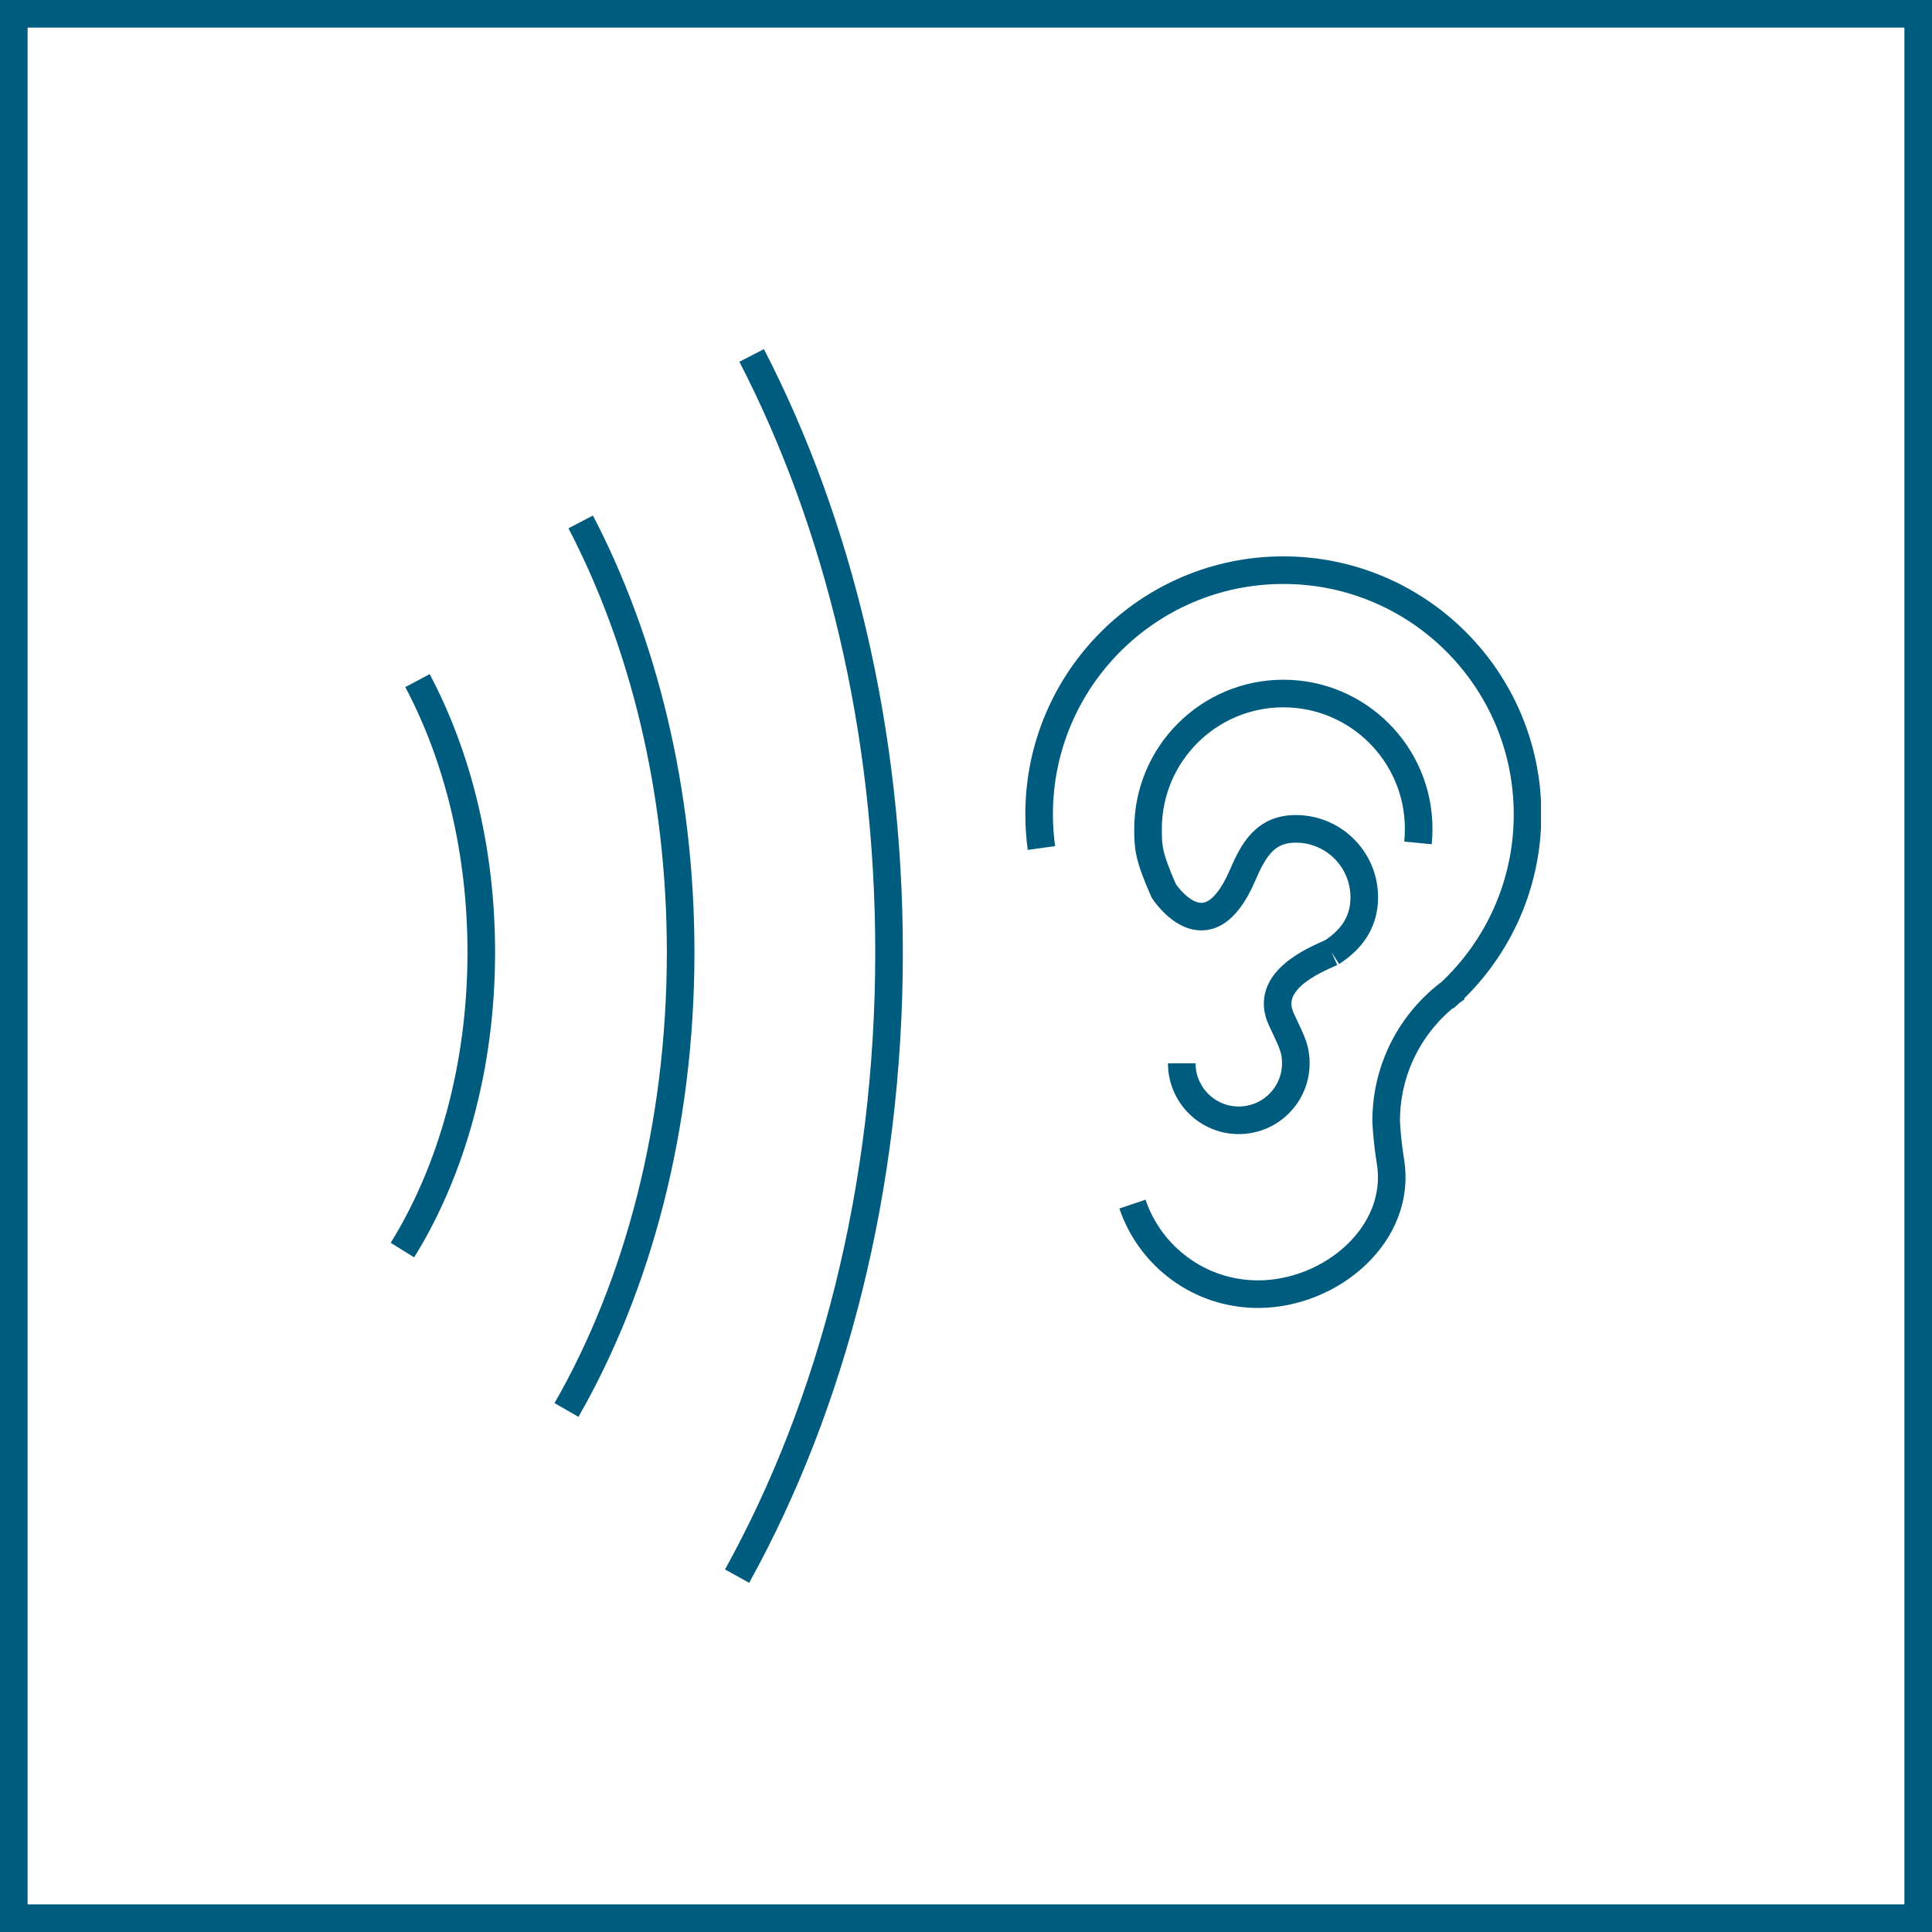
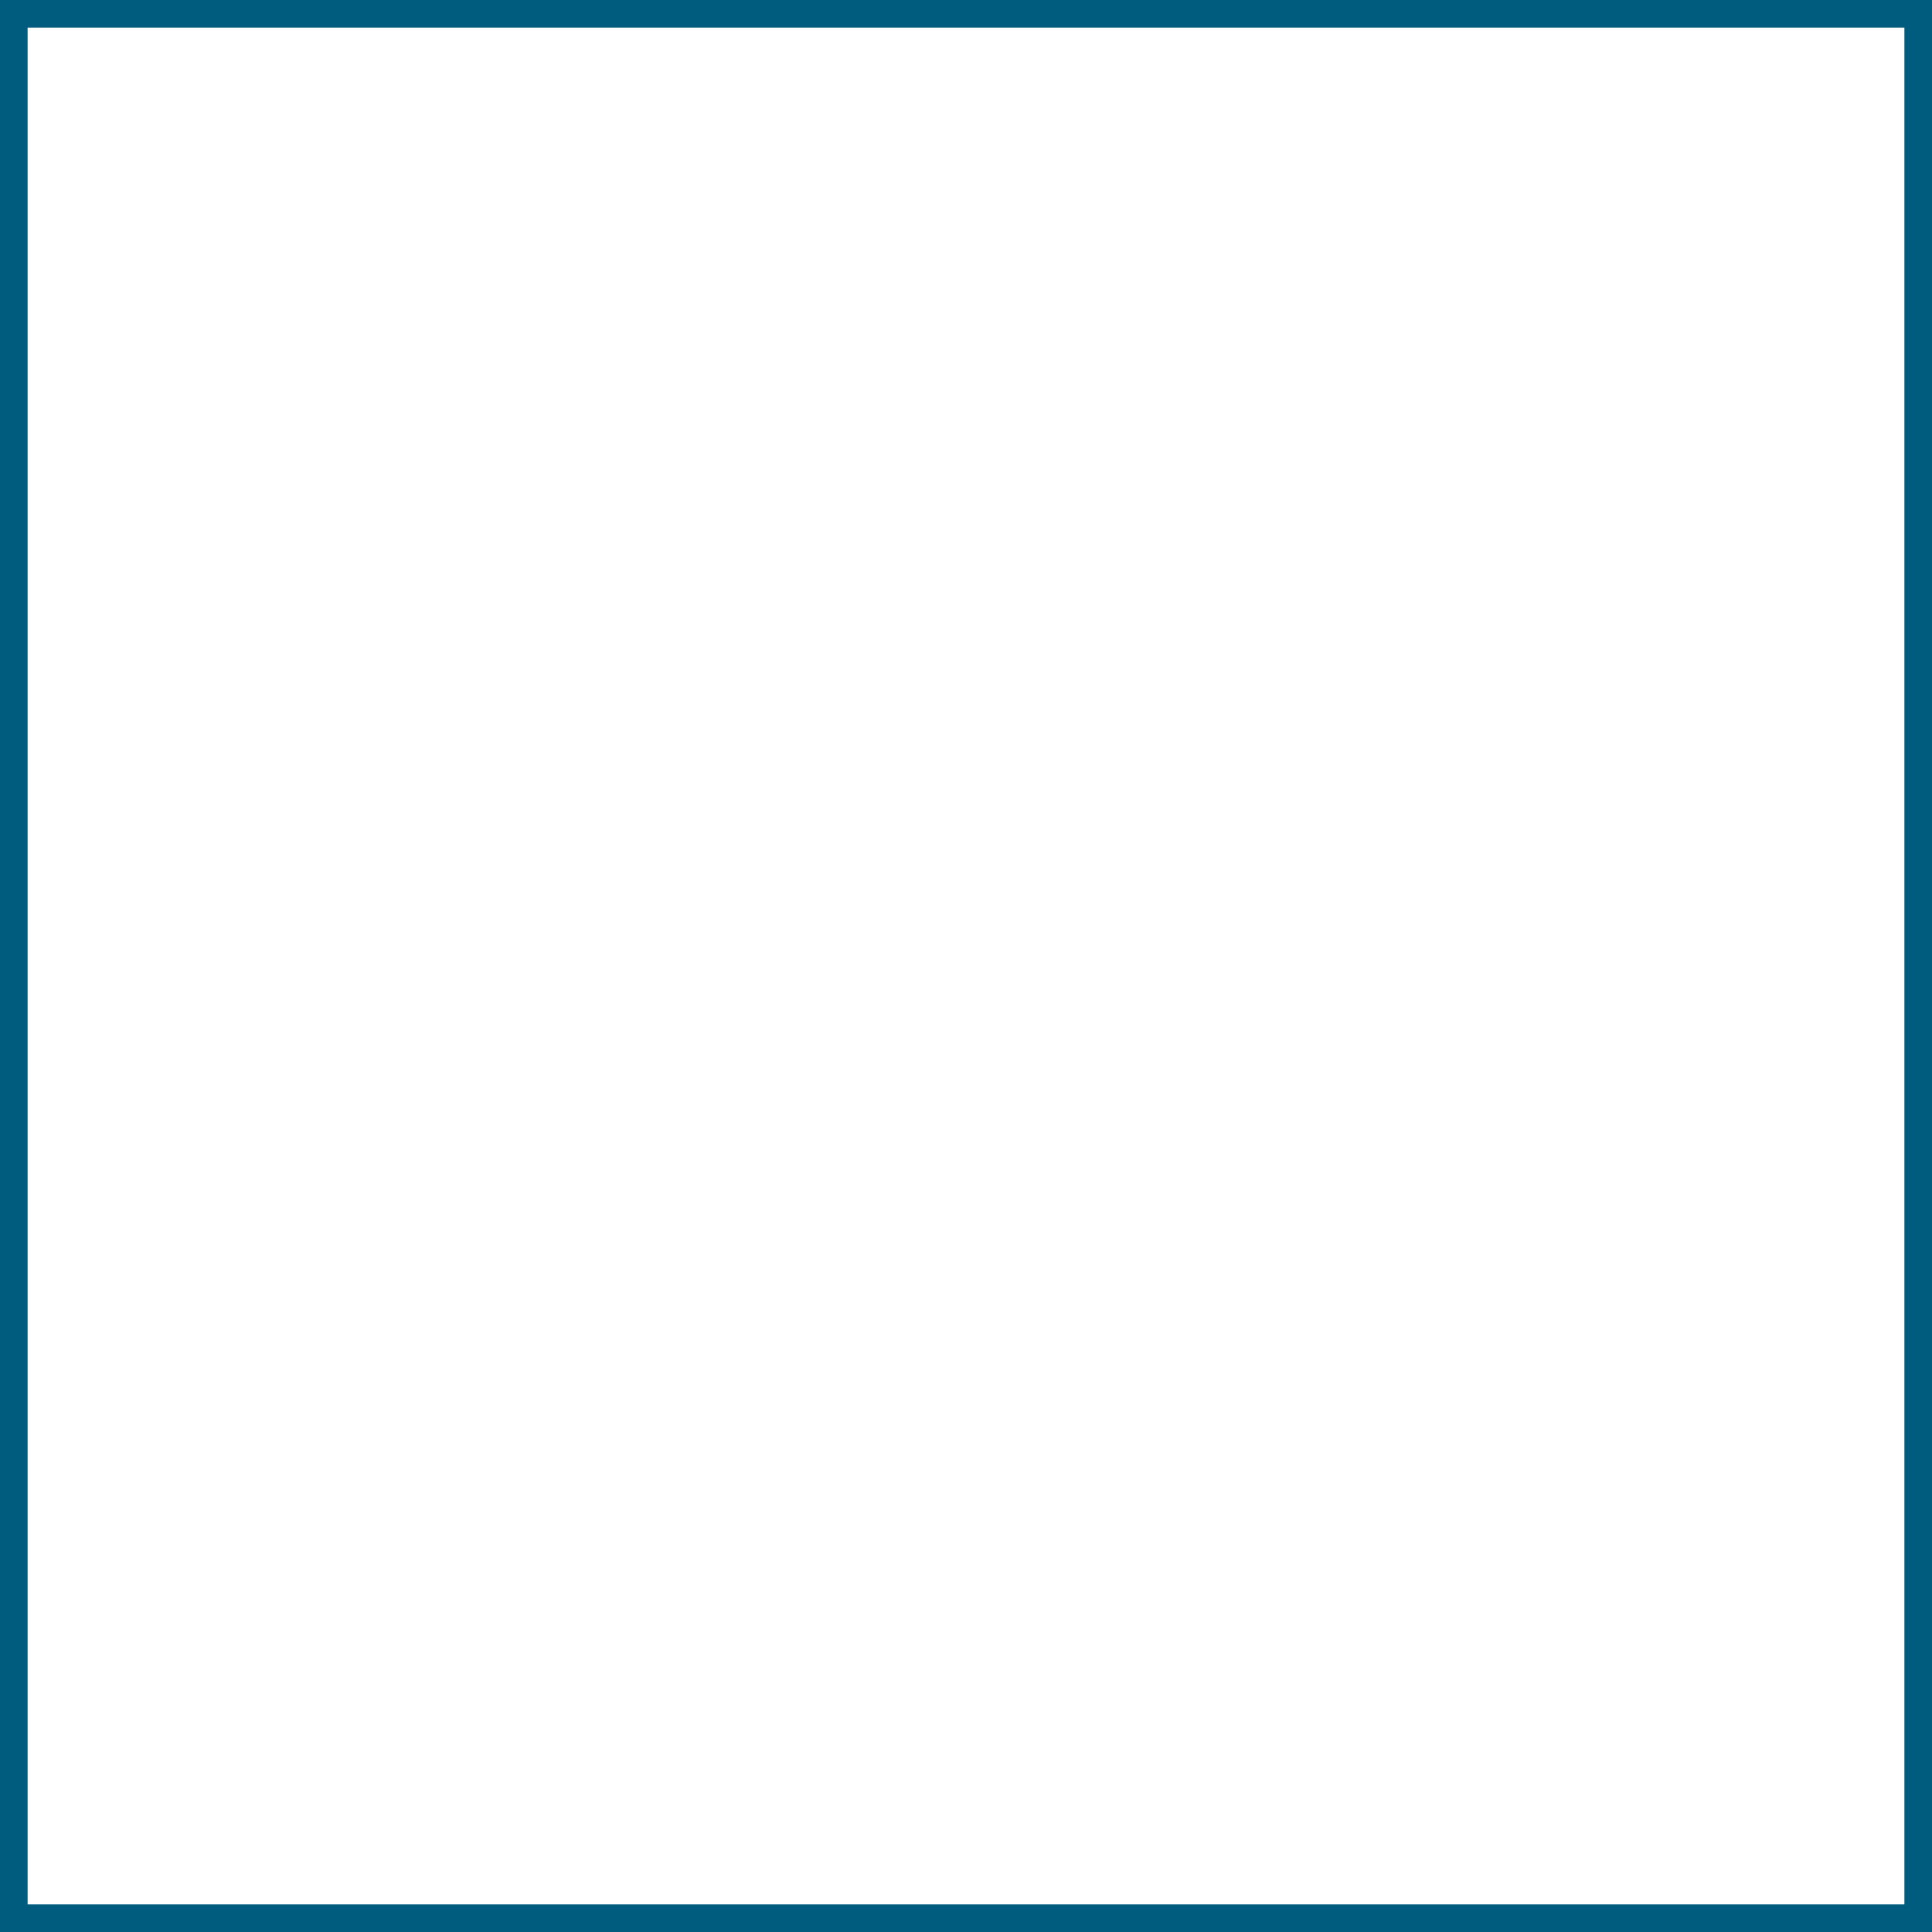
<svg xmlns="http://www.w3.org/2000/svg" xmlns:xlink="http://www.w3.org/1999/xlink" version="1.1" id="Icon1" x="0px" y="0px" width="70px" height="70px" viewBox="272 0 70 70" enable-background="new 272 0 70 70" xml:space="preserve">
  <g id="freeze_3_">
    <path id="Frame_3_" fill="#005C7E" d="M341,1v68h-68V1H341 M342,0h-70v70h70V0z" />
  </g>
  <g>
    <g>
      <defs>
-         <rect id="SVGID_3_" x="286.167" y="12.656" width="41.666" height="44.688" />
-       </defs>
+         </defs>
      <clipPath id="SVGID_2_">
        <use xlink:href="#SVGID_3_" overflow="visible" />
      </clipPath>
-       <path clip-path="url(#SVGID_2_)" fill="none" stroke="#005C7E" d="M286.581,45.293c1.77-2.854,2.857-6.632,2.857-10.789    c0-3.713-0.868-7.124-2.312-9.844" />
-       <path clip-path="url(#SVGID_2_)" fill="none" stroke="#005C7E" d="M292.525,51.086c2.585-4.506,4.136-10.283,4.136-16.582    c0-5.857-1.356-11.242-3.621-15.594" />
-       <path clip-path="url(#SVGID_2_)" fill="none" stroke="#005C7E" d="M298.706,57.106c3.444-6.219,5.506-14.065,5.506-22.604    c0-8.094-1.852-15.568-4.978-21.624" />
-       <path clip-path="url(#SVGID_2_)" fill="none" stroke="#005C7E" d="M320.248,34.508c-0.663,0.294-2.462,1.041-1.822,2.426    c0.304,0.659,0.21,0.431,0.36,0.785c0.094,0.223,0.164,0.472,0.164,0.805c0,1.143-0.926,2.066-2.068,2.066    c-1.14,0-2.065-0.924-2.065-2.066 M324.785,35.794c-1.548,1.045-2.562,2.814-2.562,4.822c0,0,0.021,0.629,0.157,1.476    c0.421,2.617-2.149,4.798-4.8,4.798c-2.115,0-3.908-1.366-4.549-3.263 M323.376,30.54c0.016-0.166,0.025-0.337,0.025-0.509    c0-2.707-2.194-4.903-4.903-4.903c-2.707,0-4.902,2.196-4.902,4.903c0,0.635,0,0.961,0.569,2.247c0,0,1.563,2.431,2.85-0.555    c0.409-0.953,0.84-1.692,1.936-1.692c1.37,0,2.479,1.111,2.479,2.481c0,0.75-0.321,1.444-1.181,1.996 M309.733,30.725    c-0.055-0.397-0.084-0.805-0.084-1.218c0-4.886,3.962-8.849,8.849-8.849c4.888,0,8.848,3.962,8.848,8.849    c0,2.654-1.167,5.034-3.017,6.656" />
    </g>
  </g>
</svg>